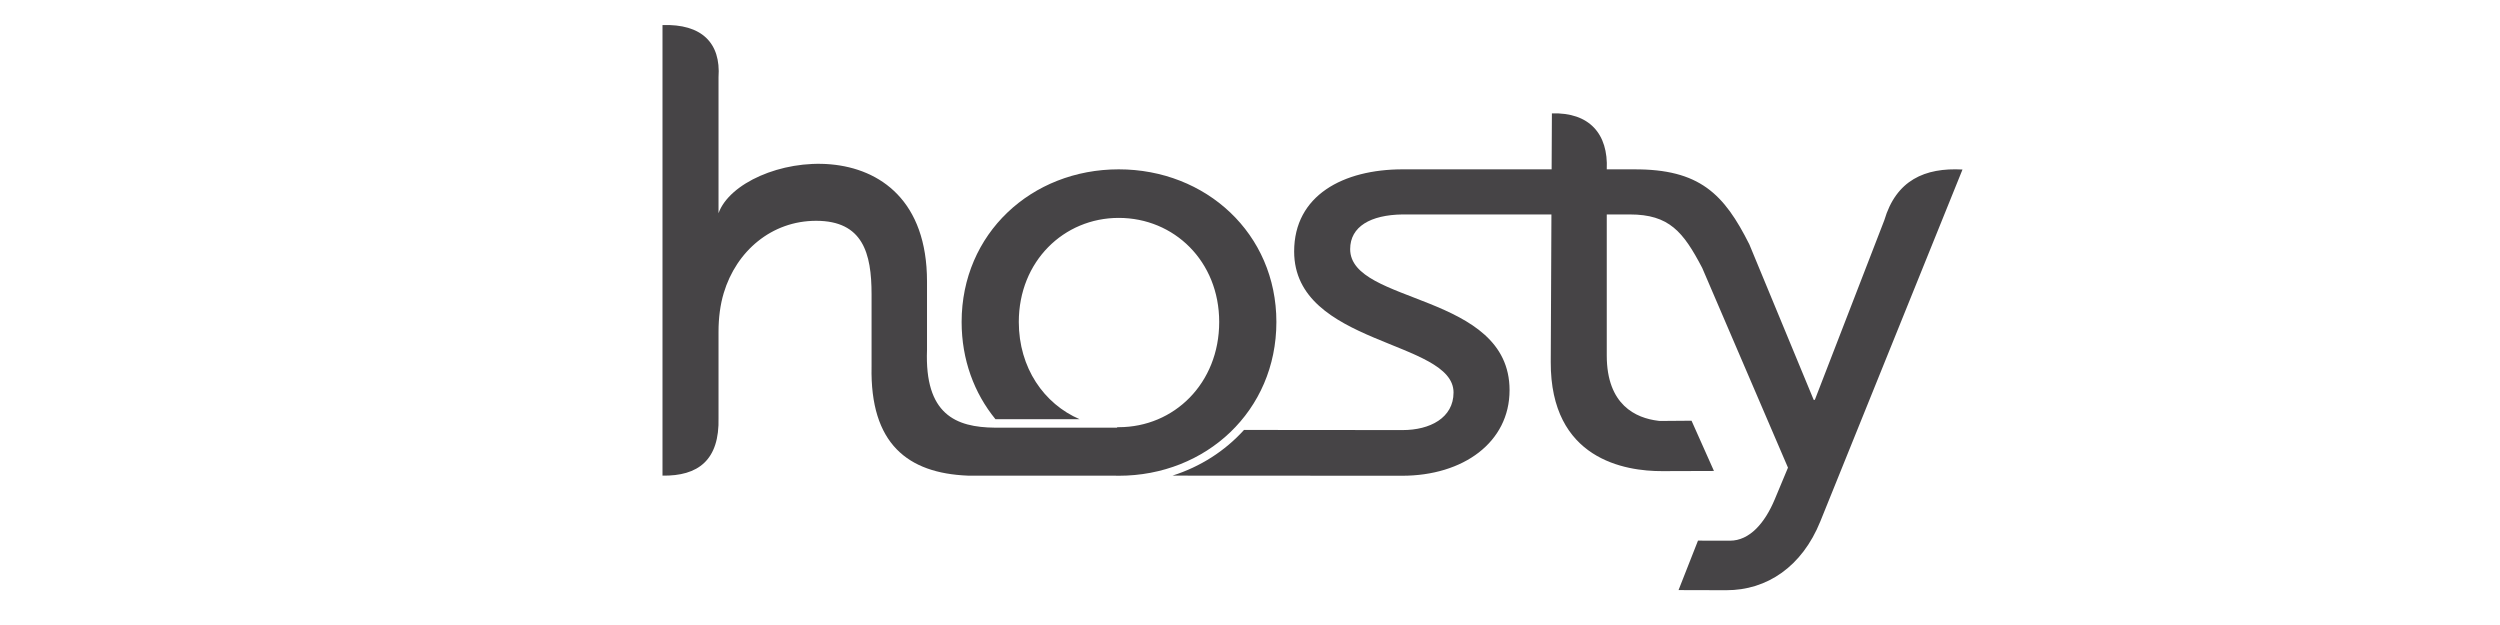
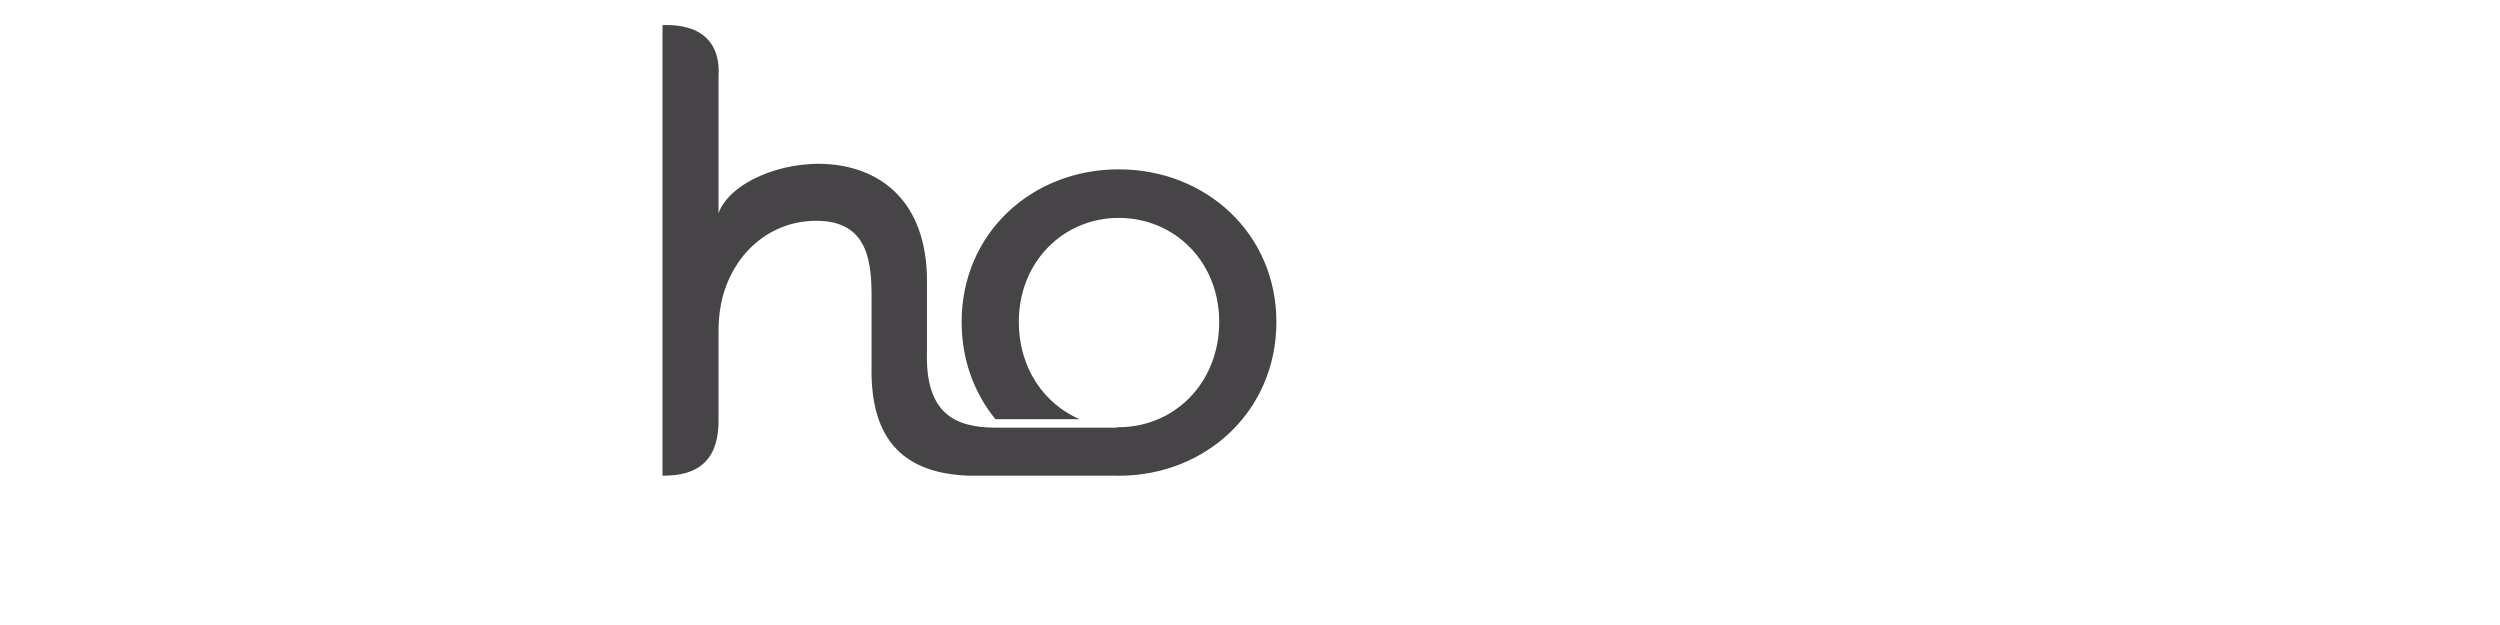
<svg xmlns="http://www.w3.org/2000/svg" width="200" height="50" viewBox="0 0 200 50" fill="none">
-   <path fill-rule="evenodd" clip-rule="evenodd" d="M134.283 47.207L138.095 47.217C141.375 47.226 144.171 45.313 145.625 41.714L157 13.562C153.981 13.397 151.689 14.418 150.743 17.624L145.187 31.988H145.095L139.947 19.55C137.93 15.532 135.984 13.514 130.685 13.548H128.541C128.672 10.705 127.138 8.977 124.152 9.071L124.13 13.548L112.217 13.547C107.46 13.546 103.532 15.629 103.532 20.115C103.532 27.654 116.283 27.191 116.283 31.4C116.283 33.435 114.389 34.406 112.217 34.406C112.081 34.406 105.567 34.403 99.521 34.395C98.003 36.075 96.035 37.338 93.797 38.05C100.402 38.056 112 38.06 112.172 38.06C117.069 38.06 120.765 35.377 120.765 31.215C120.765 23.399 108.013 24.37 108.013 19.93C108.013 18.119 109.652 17.193 112.192 17.156L124.114 17.156L124.06 28.949C124.024 36.76 130.019 37.7 132.977 37.69L137.116 37.677L135.323 33.657L132.783 33.677C132.74 33.677 132.689 33.666 132.645 33.661C130.893 33.447 128.541 32.422 128.541 28.44V17.156H130.383C133.538 17.156 134.66 18.538 136.178 21.436L143.038 37.413L141.976 39.957C141.193 41.829 139.974 43.258 138.395 43.255L135.839 43.25L134.283 47.207Z" fill="#464446" />
  <path fill-rule="evenodd" clip-rule="evenodd" d="M53 38.051C55.83 38.093 57.575 36.833 57.482 33.402V26.544C57.482 25.433 57.617 24.38 57.898 23.445C58.906 20.083 61.732 17.664 65.29 17.664C69.032 17.664 69.725 20.259 69.725 23.538C69.725 25.465 69.725 27.391 69.725 29.318C69.595 35.505 72.622 37.855 77.42 38.051H89.008C89.17 38.057 89.334 38.06 89.497 38.06C96.474 38.06 102.111 32.88 102.111 25.758C102.111 18.682 96.474 13.547 89.497 13.547C82.521 13.547 76.93 18.682 76.93 25.758C76.93 28.785 77.941 31.46 79.638 33.538H86.372C83.52 32.313 81.504 29.423 81.504 25.758C81.504 20.901 85.108 17.432 89.497 17.432C93.933 17.432 97.536 20.901 97.536 25.758C97.536 30.66 93.933 34.175 89.497 34.175L89.373 34.173V34.213H79.598C76.445 34.188 73.965 33.138 74.161 27.997V22.52C74.161 9.614 59.196 12.255 57.482 17.059V6.184C57.677 3.42 56.122 1.9 53 2.005V38.051Z" fill="#464446" />
</svg>